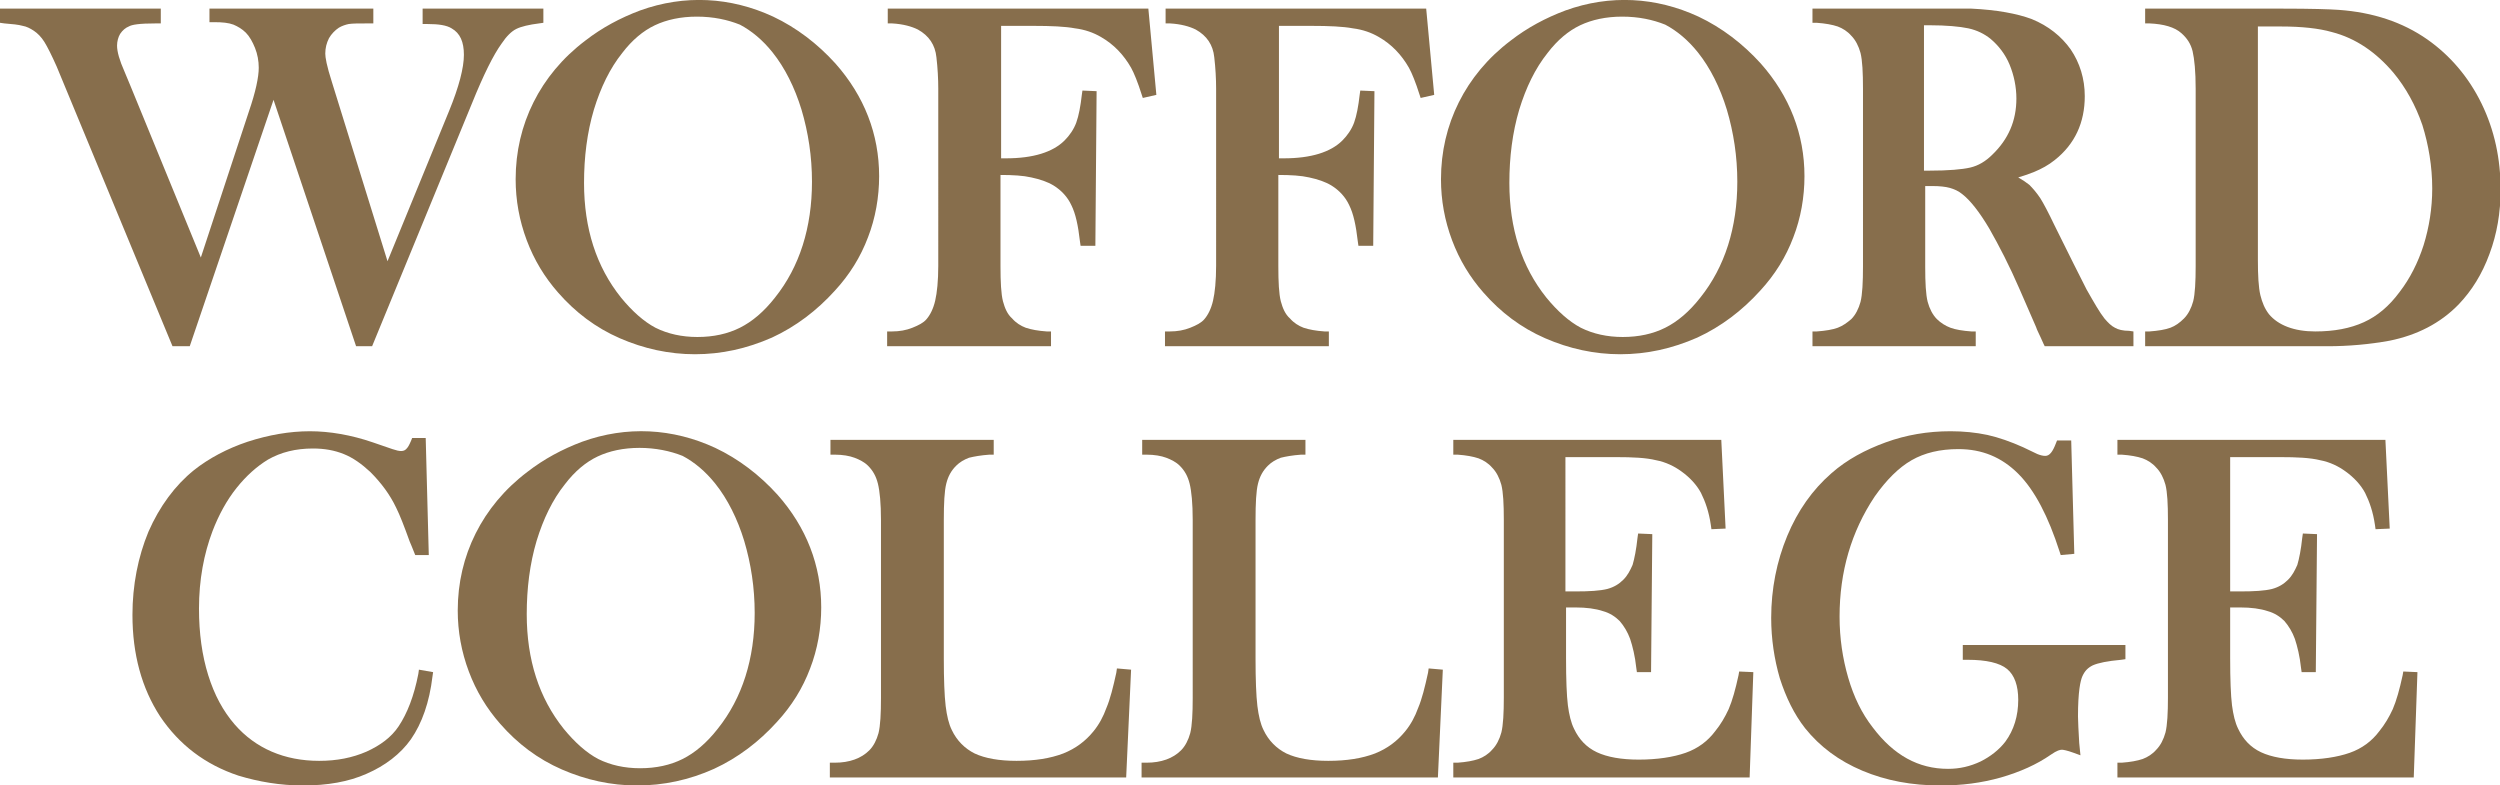
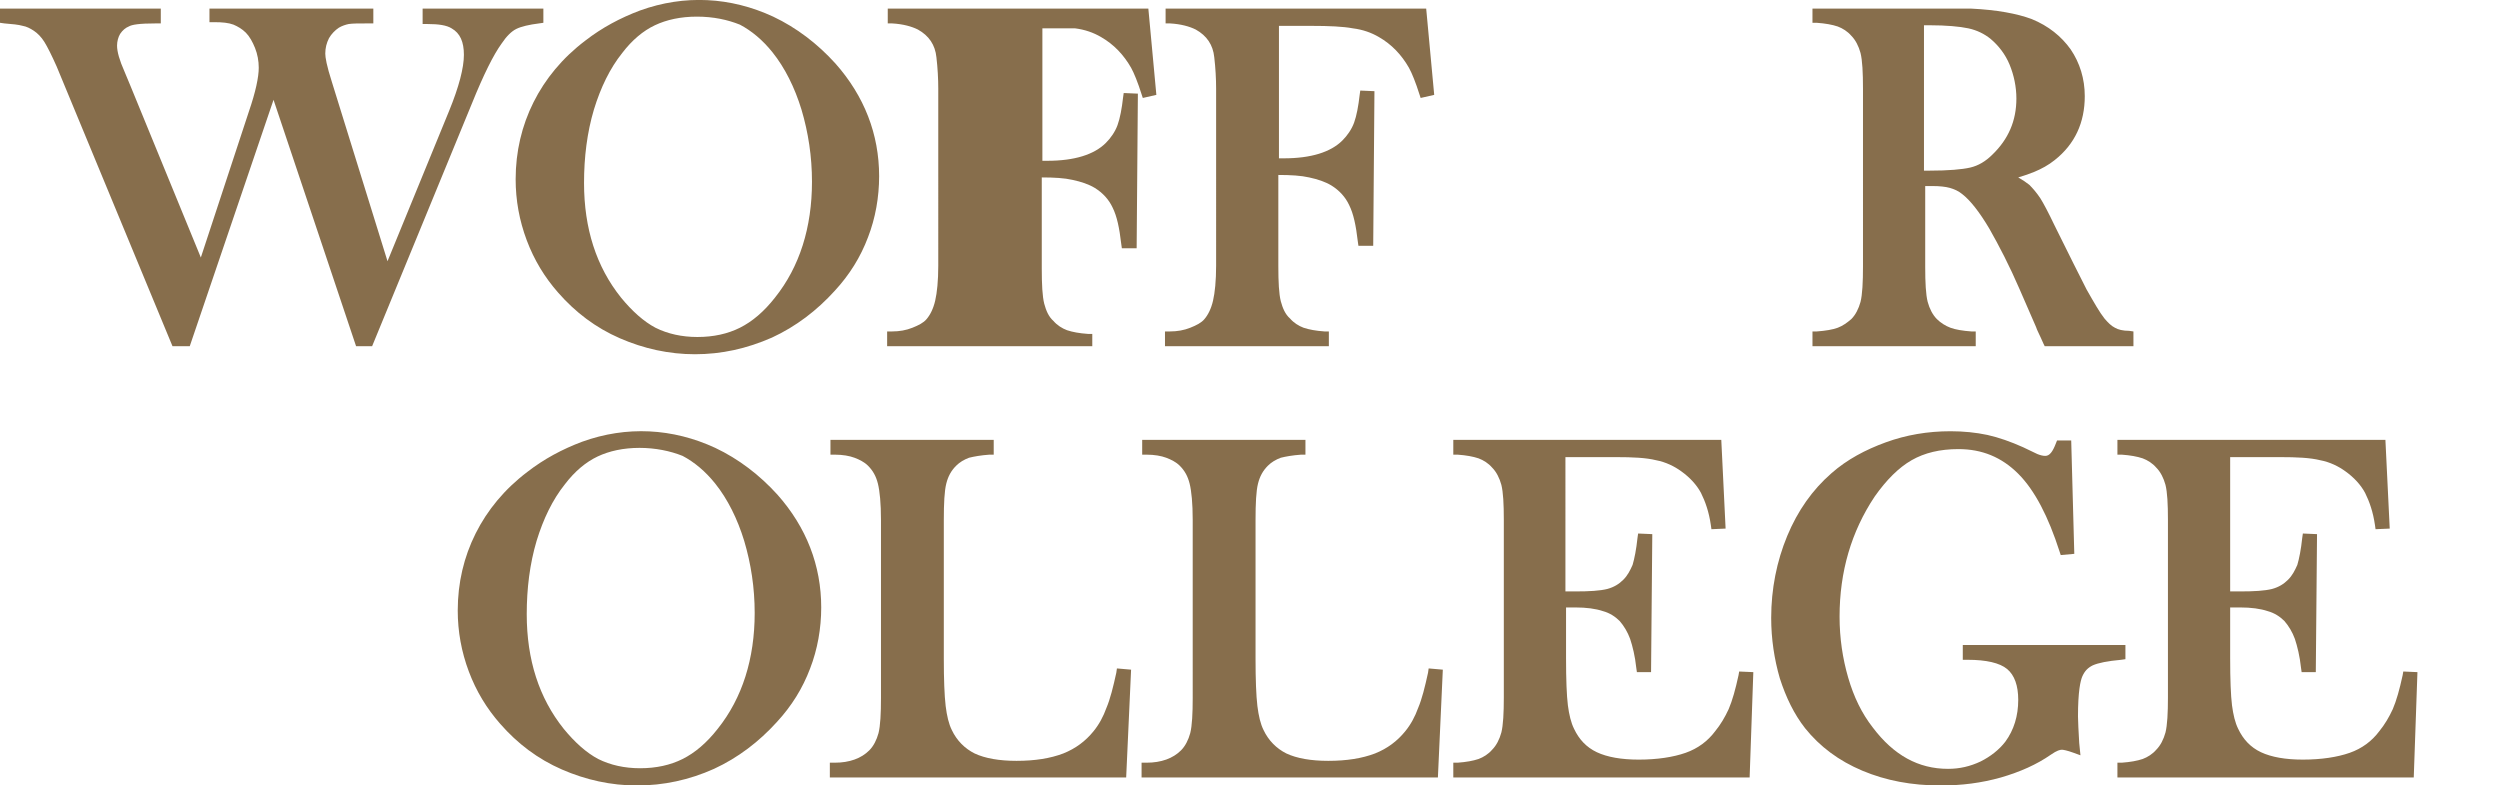
<svg xmlns="http://www.w3.org/2000/svg" version="1.1" id="Layer_1" x="0px" y="0px" viewBox="0 0 405.8 127.5" style="enable-background:new 0 0 405.8 127.5;" xml:space="preserve">
  <style type="text/css">
	.st0{fill:#876E4C;}
</style>
  <g>
    <g>
      <path class="st0" d="M60.4,56.2h-2.6l-13.4-40l-13.6,40H28L9.2,10.8C8.4,9,7.7,7.6,7.2,6.8C6.7,6,6.1,5.4,5.5,5    C4.9,4.6,4.3,4.3,3.7,4.2C3,4,2,3.9,0.7,3.8L0,3.7V1.4h26.1v2.4h-0.8c-2.7,0-3.9,0.2-4.4,0.5c-0.5,0.2-1,0.6-1.4,1.2    C19.2,6,19,6.7,19,7.4c0,1,0.4,2.4,1.2,4.2l1,2.4l11.4,27.8l7.8-23.7c1.1-3.2,1.6-5.6,1.6-7.1c0-1.1-0.2-2.2-0.6-3.2    c-0.4-1-0.9-1.9-1.5-2.5c-0.6-0.6-1.3-1-2-1.3c-0.8-0.3-1.8-0.4-3.1-0.4H34V1.4h26.6v2.4h-0.8c-1.5,0-2.6,0-3.2,0.1    C56.1,4,55.5,4.2,55,4.5c-0.6,0.4-1.2,1-1.6,1.7C53,7,52.8,7.8,52.8,8.7c0,0.6,0.2,1.9,1.1,4.7l9,29l10-24.4    c1.6-3.9,2.4-7,2.4-9.1c0-2.1-0.6-3.5-2-4.3c-0.8-0.5-2.1-0.7-3.9-0.7h-0.8V1.4h19.6v2.3l-0.7,0.1c-1.6,0.2-2.9,0.5-3.7,0.9    c-0.8,0.4-1.6,1.2-2.4,2.4c-1.3,1.8-2.9,5-4.8,9.7L60.4,56.2z" />
    </g>
    <g>
      <path class="st0" d="M112.8,57.5c-4.2,0-8.3-0.9-12.2-2.6c-3.9-1.7-7.2-4.2-10-7.4c-2.2-2.5-3.9-5.3-5.1-8.5    c-1.2-3.2-1.8-6.5-1.8-9.9c0-4.5,1-8.7,2.9-12.5c1.9-3.8,4.7-7.2,8.4-10c2.7-2.1,5.7-3.7,8.9-4.9c7.2-2.6,14.7-2.2,21.6,1    c3.8,1.8,7.2,4.4,10.1,7.6c4.7,5.3,7.1,11.5,7.1,18.3c0,3.4-0.6,6.8-1.8,9.9c-1.2,3.2-3,6.1-5.4,8.7c-2.9,3.2-6.3,5.8-10.2,7.6    C121.2,56.6,117.1,57.5,112.8,57.5z M113.1,2.7c-2.6,0-4.9,0.5-6.8,1.4c-1.9,0.9-3.7,2.4-5.3,4.5c-2,2.5-3.5,5.6-4.6,9.2    c-1.1,3.7-1.6,7.7-1.6,11.9c0,7.4,2,13.6,6,18.6c1.8,2.2,3.7,3.9,5.6,4.9c2,1,4.3,1.5,6.8,1.5c2.6,0,4.9-0.5,6.9-1.5    c2-1,3.9-2.6,5.7-4.9c4-5,6-11.4,6-18.8c0-4.1-0.6-8-1.7-11.7c-1.1-3.6-2.7-6.8-4.7-9.3c-1.6-2-3.4-3.5-5.3-4.5    C118.1,3.2,115.8,2.7,113.1,2.7z" />
    </g>
    <g>
-       <path class="st0" d="M170.4,56.2H144v-2.4h0.8c1.2,0,2.3-0.2,3.3-0.6c1-0.4,1.8-0.8,2.3-1.4c0.6-0.7,1.1-1.7,1.4-3    c0.3-1.3,0.5-3.2,0.5-5.7V14.4c0-1.6-0.1-3.4-0.3-5.1c-0.2-2-1.2-3.5-3-4.5c-1-0.5-2.4-0.9-4.2-1l-0.7,0V1.4h42.3l1.3,14l-2.2,0.5    l-0.2-0.6c-0.6-1.9-1.2-3.4-1.7-4.3c-1.2-2.1-2.8-3.8-4.9-5c-1.2-0.7-2.6-1.2-4.2-1.4c-1.6-0.3-3.9-0.4-6.7-0.4h-5.3v21.5h0.8    c4.4,0,7.6-1,9.5-2.9c0.8-0.8,1.5-1.8,1.9-2.9c0.4-1.1,0.7-2.7,0.9-4.5l0.1-0.7l2.3,0.1l-0.2,25.1h-2.4l-0.1-0.7    c-0.3-2.6-0.7-4.5-1.4-5.9c-0.6-1.3-1.6-2.4-2.9-3.2c-1-0.6-2.2-1-3.6-1.3c-1.3-0.3-3-0.4-5-0.4v14.8c0,2.6,0.1,4.5,0.4,5.7    c0.3,1.1,0.7,2.1,1.5,2.8c0.6,0.7,1.4,1.2,2.2,1.5c0.9,0.3,2,0.5,3.4,0.6l0.7,0V56.2z" />
+       <path class="st0" d="M170.4,56.2H144v-2.4h0.8c1.2,0,2.3-0.2,3.3-0.6c1-0.4,1.8-0.8,2.3-1.4c0.6-0.7,1.1-1.7,1.4-3    c0.3-1.3,0.5-3.2,0.5-5.7V14.4c0-1.6-0.1-3.4-0.3-5.1c-0.2-2-1.2-3.5-3-4.5c-1-0.5-2.4-0.9-4.2-1l-0.7,0V1.4h42.3l1.3,14l-2.2,0.5    l-0.2-0.6c-0.6-1.9-1.2-3.4-1.7-4.3c-1.2-2.1-2.8-3.8-4.9-5c-1.2-0.7-2.6-1.2-4.2-1.4h-5.3v21.5h0.8    c4.4,0,7.6-1,9.5-2.9c0.8-0.8,1.5-1.8,1.9-2.9c0.4-1.1,0.7-2.7,0.9-4.5l0.1-0.7l2.3,0.1l-0.2,25.1h-2.4l-0.1-0.7    c-0.3-2.6-0.7-4.5-1.4-5.9c-0.6-1.3-1.6-2.4-2.9-3.2c-1-0.6-2.2-1-3.6-1.3c-1.3-0.3-3-0.4-5-0.4v14.8c0,2.6,0.1,4.5,0.4,5.7    c0.3,1.1,0.7,2.1,1.5,2.8c0.6,0.7,1.4,1.2,2.2,1.5c0.9,0.3,2,0.5,3.4,0.6l0.7,0V56.2z" />
    </g>
    <g>
      <path class="st0" d="M215.6,56.2h-26.5v-2.4h0.8c1.2,0,2.3-0.2,3.3-0.6c1-0.4,1.8-0.8,2.3-1.4c0.6-0.7,1.1-1.7,1.4-3    c0.3-1.3,0.5-3.2,0.5-5.7V14.4c0-1.6-0.1-3.4-0.3-5.1c-0.2-2-1.2-3.5-3-4.5c-1-0.5-2.4-0.9-4.2-1l-0.7,0V1.4h42.3l1.3,14l-2.2,0.5    l-0.2-0.6c-0.6-1.9-1.2-3.4-1.7-4.3c-1.2-2.1-2.8-3.8-4.9-5c-1.2-0.7-2.6-1.2-4.2-1.4c-1.6-0.3-3.9-0.4-6.7-0.4h-5.3v21.5h0.8    c4.4,0,7.6-1,9.5-2.9c0.8-0.8,1.5-1.8,1.9-2.9c0.4-1.1,0.7-2.7,0.9-4.5l0.1-0.7l2.3,0.1l-0.2,25.1h-2.4l-0.1-0.7    c-0.3-2.6-0.7-4.5-1.4-5.9c-0.6-1.3-1.6-2.4-2.9-3.2c-1-0.6-2.2-1-3.6-1.3c-1.3-0.3-3-0.4-5-0.4v14.8c0,2.6,0.1,4.5,0.4,5.7    c0.3,1.1,0.7,2.1,1.5,2.8c0.6,0.7,1.4,1.2,2.2,1.5c0.9,0.3,2,0.5,3.4,0.6l0.7,0V56.2z" />
    </g>
    <g>
-       <path class="st0" d="M263,57.5c-4.2,0-8.3-0.9-12.2-2.6c-3.9-1.7-7.2-4.2-10-7.4c-2.2-2.5-3.9-5.3-5.1-8.5    c-1.2-3.2-1.8-6.5-1.8-9.9c0-4.5,1-8.7,2.9-12.5c1.9-3.8,4.7-7.2,8.4-10c2.7-2.1,5.7-3.7,8.9-4.9c7.2-2.6,14.7-2.2,21.6,1    c3.8,1.8,7.2,4.4,10.1,7.6c4.7,5.3,7.1,11.5,7.1,18.3c0,3.4-0.6,6.8-1.8,9.9c-1.2,3.2-3,6.1-5.4,8.7c-2.9,3.2-6.3,5.8-10.2,7.6    C271.4,56.6,267.3,57.5,263,57.5z M263.3,2.7c-2.6,0-4.9,0.5-6.8,1.4c-1.9,0.9-3.7,2.4-5.3,4.5c-2,2.5-3.5,5.6-4.6,9.2    c-1.1,3.7-1.6,7.7-1.6,11.9c0,7.4,2,13.6,6,18.6c1.8,2.2,3.7,3.9,5.6,4.9c2,1,4.3,1.5,6.8,1.5c2.6,0,4.9-0.5,6.9-1.5    c2-1,3.9-2.6,5.7-4.9c4-5,6-11.4,6-18.8c0-4.1-0.6-8-1.7-11.7c-1.1-3.6-2.7-6.8-4.7-9.3c-1.6-2-3.4-3.5-5.3-4.5    C268.3,3.2,266,2.7,263.3,2.7z" />
-     </g>
+       </g>
    <g>
      <path class="st0" d="M346.1,56.2h-14.2l-0.2-0.4c-0.6-1.4-1.1-2.3-1.2-2.7l-2.7-6.2c-1.6-3.7-3.3-7-4.9-9.8    c-1.6-2.7-3.1-4.6-4.4-5.6c-0.6-0.5-1.3-0.8-2-1c-0.7-0.2-1.7-0.3-2.8-0.3h-1.2v13.1c0,2.6,0.1,4.5,0.4,5.7    c0.3,1.1,0.8,2.1,1.5,2.8c0.6,0.6,1.4,1.1,2.2,1.4c0.8,0.3,2,0.5,3.4,0.6l0.7,0v2.4h-26.5v-2.4l0.7,0c1.4-0.1,2.6-0.3,3.4-0.6    c0.8-0.3,1.5-0.8,2.2-1.4c0.7-0.7,1.2-1.7,1.5-2.8c0.3-1.2,0.4-3.2,0.4-5.8V14.4c0-2.6-0.1-4.6-0.4-5.8c-0.3-1.1-0.8-2.1-1.5-2.8    c-0.6-0.7-1.4-1.2-2.2-1.5c-0.9-0.3-2-0.5-3.4-0.6l-0.7,0V1.4h19.6c3.1,0,5.2,0,6.2,0c4.1,0.2,7.4,0.8,9.8,1.7    c2.7,1.1,4.8,2.8,6.3,4.9c1.5,2.2,2.3,4.8,2.3,7.6c0,4.3-1.6,7.8-4.9,10.4c-1,0.8-2.1,1.4-3.3,1.9c-0.7,0.3-1.6,0.6-2.6,0.9    c0.7,0.4,1.3,0.8,1.8,1.2c0.6,0.6,1.2,1.3,1.8,2.2c0.5,0.8,1.3,2.3,2.3,4.4c2.3,4.7,4.1,8.2,5.2,10.4c1.2,2.1,2.1,3.7,2.9,4.7    c0.6,0.7,1.1,1.2,1.7,1.5c0.5,0.3,1.3,0.5,2.3,0.5l0.7,0.1V56.2z M312.4,27.7h0.7c3.2,0,5.4-0.2,6.7-0.5c1.3-0.3,2.5-1,3.6-2.1    c2.6-2.5,3.9-5.5,3.9-9.1c0-1.9-0.4-3.8-1.1-5.5c-0.7-1.7-1.8-3.1-3.1-4.2c-1-0.8-2.2-1.4-3.6-1.7c-1.4-0.3-3.6-0.5-6.3-0.5h-0.9    V27.7z" />
    </g>
    <g>
-       <path class="st0" d="M377.8,56.2h-29.6v-2.4l0.7,0c1.4-0.1,2.6-0.3,3.4-0.6c0.8-0.3,1.5-0.8,2.2-1.5c0.7-0.7,1.2-1.7,1.5-2.8    c0.3-1.2,0.4-3.2,0.4-5.7V14.4c0-2.8-0.2-4.8-0.5-6.1c-0.3-1.2-0.9-2.1-1.8-2.9c-1.1-1-2.9-1.5-5.2-1.6l-0.7,0V1.4h22.2    c4.8,0,7.8,0.1,9.2,0.2c5.6,0.4,10.4,2,14.4,4.8c3.7,2.6,6.7,6.1,8.8,10.4c2.1,4.3,3.1,9,3.1,14c0,3.7-0.6,7.2-1.8,10.4    c-1.2,3.3-2.9,6-5,8.2c-3,3.1-6.8,5-11.2,5.9C384.6,55.9,381.2,56.2,377.8,56.2z M366.5,4.1v38.1c0,2.5,0.1,4.4,0.4,5.7    c0.3,1.2,0.7,2.2,1.4,3.1c1.5,1.8,4.1,2.8,7.5,2.8c3.1,0,5.7-0.5,7.9-1.5c2.2-1,4.1-2.6,5.8-4.9c1.7-2.2,3-4.8,3.9-7.6    c0.9-2.9,1.4-6,1.4-9.2c0-3.6-0.6-7.1-1.6-10.3c-1.1-3.2-2.7-6.1-4.7-8.5c-2.8-3.3-6.1-5.6-10-6.6c-2.1-0.6-4.9-0.9-8.2-0.9H366.5    z" />
-     </g>
+       </g>
    <g>
-       <path class="st0" d="M49.2,127.5c-3.7,0-7.2-0.6-10.5-1.6c-5.4-1.8-9.6-5-12.7-9.6c-3-4.6-4.5-10.1-4.5-16.5    c0-4.8,0.9-9.4,2.6-13.5c1.8-4.1,4.3-7.5,7.4-10c2.4-1.9,5.4-3.5,8.7-4.6C43.6,70.6,47,70,50.3,70c3.2,0,6.7,0.6,10.2,1.8l3.2,1.1    c1.2,0.4,1.9,0.5,2.4-0.2c0.1-0.1,0.3-0.4,0.6-1.1l0.2-0.5h2.2l0.5,19h-2.2l-0.2-0.5c-0.3-0.7-0.5-1.3-0.7-1.7    c-0.9-2.5-1.6-4.3-2.2-5.5c-1-2.1-2.4-4-4.2-5.8c-1.4-1.3-2.8-2.3-4.3-2.9c-1.5-0.6-3.1-0.9-5-0.9c-2.8,0-5.2,0.6-7.3,1.8    c-1.8,1.1-3.5,2.6-5.1,4.6c-1.6,2-2.9,4.4-3.9,7c-1.4,3.7-2.2,7.9-2.2,12.6c0,4,0.5,7.6,1.5,10.8c1,3.2,2.4,5.8,4.3,8    c3.4,3.9,8.1,5.9,13.7,5.9c2.9,0,5.4-0.5,7.7-1.5c2.2-1,4-2.3,5.2-4.1c1.4-2.1,2.5-4.9,3.2-8.5l0.1-0.7l2.3,0.4l-0.1,0.7    c-0.5,4.2-1.7,7.6-3.5,10.2c-1.7,2.4-4.2,4.3-7.2,5.6C56.6,126.9,53.1,127.5,49.2,127.5z" />
-     </g>
+       </g>
    <g>
      <path class="st0" d="M103.4,127.5c-4.2,0-8.3-0.9-12.2-2.6c-3.9-1.7-7.2-4.2-10-7.4c-2.2-2.5-3.9-5.3-5.1-8.5    c-1.2-3.2-1.8-6.5-1.8-9.9c0-4.5,1-8.7,2.9-12.5c1.9-3.8,4.7-7.2,8.4-10c2.7-2.1,5.7-3.7,8.9-4.9c7.2-2.6,14.7-2.2,21.6,1    c3.8,1.8,7.2,4.4,10.1,7.6c4.7,5.3,7.1,11.5,7.1,18.3c0,3.4-0.6,6.8-1.8,9.9c-1.2,3.2-3,6.1-5.4,8.7c-2.9,3.2-6.3,5.8-10.2,7.6    C111.9,126.6,107.7,127.5,103.4,127.5z M103.8,72.7c-2.6,0-4.9,0.5-6.8,1.4c-1.9,0.9-3.7,2.4-5.3,4.5c-2,2.5-3.5,5.6-4.6,9.2    c-1.1,3.7-1.6,7.7-1.6,11.9c0,7.4,2,13.6,6,18.6c1.8,2.2,3.7,3.9,5.6,4.9c2,1,4.3,1.5,6.8,1.5c2.6,0,4.9-0.5,6.9-1.5    c2-1,3.9-2.6,5.7-4.9c4-5,6-11.4,6-18.8c0-4.1-0.6-8-1.7-11.7c-1.1-3.6-2.7-6.8-4.7-9.3c-1.6-2-3.4-3.5-5.3-4.5    C108.8,73.2,106.4,72.7,103.8,72.7z" />
    </g>
    <g>
      <path class="st0" d="M182.8,126.2h-48.1v-2.4h0.8c2.4,0,4.3-0.7,5.6-2c0.7-0.7,1.2-1.7,1.5-2.8c0.3-1.2,0.4-3.2,0.4-5.7V84.4    c0-2.7-0.2-4.7-0.5-5.9c-0.3-1.2-0.8-2.1-1.6-2.9c-0.6-0.6-1.4-1-2.2-1.3c-0.8-0.3-1.9-0.5-3.2-0.5l-0.7,0v-2.4h26.5v2.4l-0.7,0    c-1.4,0.1-2.5,0.3-3.3,0.5c-0.8,0.3-1.5,0.7-2.1,1.3c-0.8,0.8-1.3,1.7-1.6,2.9c-0.3,1.2-0.4,3.2-0.4,5.9v22.5c0,3.4,0.1,6,0.3,7.7    c0.2,1.6,0.5,2.9,1,3.9c0.8,1.7,2.1,3,3.7,3.8c1.7,0.8,4,1.2,6.8,1.2c3,0,5.5-0.4,7.6-1.2c2-0.8,3.6-2,4.9-3.6    c0.9-1.1,1.6-2.4,2.1-3.8c0.6-1.4,1.1-3.4,1.6-5.7l0.1-0.7l2.3,0.2L182.8,126.2z" />
    </g>
    <g>
      <path class="st0" d="M233.4,126.2h-48.1v-2.4h0.8c2.4,0,4.3-0.7,5.6-2c0.7-0.7,1.2-1.7,1.5-2.8c0.3-1.2,0.4-3.2,0.4-5.7V84.4    c0-2.7-0.2-4.7-0.5-5.9c-0.3-1.2-0.8-2.1-1.6-2.9c-0.6-0.6-1.4-1-2.2-1.3c-0.8-0.3-1.9-0.5-3.2-0.5l-0.7,0v-2.4h26.5v2.4l-0.7,0    c-1.4,0.1-2.5,0.3-3.3,0.5c-0.8,0.3-1.5,0.7-2.1,1.3c-0.8,0.8-1.3,1.7-1.6,2.9c-0.3,1.2-0.4,3.2-0.4,5.9v22.5c0,3.4,0.1,6,0.3,7.7    c0.2,1.6,0.5,2.9,1,3.9c0.8,1.7,2.1,3,3.7,3.8c1.7,0.8,4,1.2,6.8,1.2c3,0,5.5-0.4,7.6-1.2c2-0.8,3.6-2,4.9-3.6    c0.9-1.1,1.6-2.4,2.1-3.8c0.6-1.4,1.1-3.4,1.6-5.7l0.1-0.7l2.3,0.2L233.4,126.2z" />
    </g>
    <g>
      <path class="st0" d="M284,126.2h-48.1v-2.4l0.7,0c1.4-0.1,2.5-0.3,3.4-0.6c0.8-0.3,1.6-0.8,2.2-1.5c0.7-0.7,1.2-1.7,1.5-2.8    c0.3-1.2,0.4-3.2,0.4-5.7V84.4c0-2.6-0.1-4.5-0.4-5.7c-0.3-1.1-0.8-2.1-1.5-2.8c-0.6-0.7-1.4-1.2-2.2-1.5c-0.9-0.3-2-0.5-3.4-0.6    l-0.7,0v-2.4h43.5l0.7,14.4l-2.3,0.1l-0.1-0.7c-0.3-2.1-0.9-3.8-1.6-5.2c-0.7-1.3-1.8-2.5-3.2-3.5c-1.1-0.8-2.5-1.5-4.1-1.8    c-1.6-0.4-3.8-0.5-6.5-0.5h-8.2V96h1.6c2.3,0,4-0.1,5.2-0.4c1.1-0.3,1.9-0.8,2.6-1.5c0.7-0.7,1.1-1.5,1.5-2.4    c0.3-1,0.6-2.5,0.8-4.4l0.1-0.7l2.3,0.1l-0.2,22.4h-2.3l-0.1-0.7c-0.2-1.9-0.6-3.5-1-4.7c-0.4-1.1-1-2.1-1.7-2.9    c-0.7-0.7-1.6-1.3-2.7-1.6c-1.2-0.4-2.7-0.6-4.5-0.6h-1.5v8.2c0,3.5,0.1,6.1,0.3,7.7c0.2,1.5,0.5,2.8,1,3.8c0.8,1.7,2,3,3.7,3.8    c1.7,0.8,4,1.2,6.8,1.2c3,0,5.6-0.4,7.6-1.1c2-0.7,3.6-1.9,4.8-3.5c0.9-1.1,1.6-2.3,2.2-3.6c0.6-1.4,1.1-3.2,1.6-5.5l0.1-0.6    l2.3,0.1L284,126.2z" />
    </g>
    <g>
      <path class="st0" d="M315,127.5c-4.7,0-8.9-0.8-12.7-2.4c-3.8-1.6-6.9-3.9-9.3-6.9c-1.8-2.3-3.1-5-4.1-8.1    c-0.9-3.1-1.4-6.4-1.4-9.8c0-4.7,0.9-9.2,2.6-13.3c1.7-4.1,4.1-7.5,7.2-10.2c2.5-2.2,5.5-3.8,8.8-5c3.3-1.2,6.8-1.8,10.5-1.8    c2.1,0,4.1,0.2,6,0.6c1.8,0.4,3.8,1.1,5.8,2l2.3,1.1c0.5,0.2,0.9,0.3,1.3,0.3c0.7,0,1.2-0.7,1.7-2l0.2-0.5h2.3l0.5,18.4l-2.2,0.2    l-0.2-0.6c-1.8-5.6-4-9.9-6.7-12.6c-2.7-2.7-5.9-4-9.7-4c-3,0-5.5,0.6-7.6,1.8c-2.1,1.2-4.1,3.2-6,5.9c-3.8,5.7-5.7,12.2-5.7,19.5    c0,3.5,0.5,6.8,1.4,9.9c0.9,3.1,2.2,5.8,4,8.1c3.4,4.5,7.4,6.7,12.2,6.7c1.9,0,3.6-0.4,5.3-1.2c1.6-0.8,3-1.9,4-3.2    c1.4-1.9,2.1-4.2,2.1-6.8c0-2.3-0.6-4-1.8-5c-1.2-1-3.4-1.5-6.4-1.5h-0.8v-2.4h26.4v2.3l-0.7,0.1c-2.2,0.2-3.7,0.5-4.6,0.9    c-0.8,0.4-1.3,0.9-1.7,1.8c-0.3,0.7-0.7,2.4-0.7,6.5c0,0.9,0.1,2.4,0.2,4.3l0.2,2l-1.1-0.4c-1.1-0.4-1.7-0.5-1.9-0.5    c-0.3,0-0.8,0.1-1.8,0.8c-2.3,1.6-5,2.8-8.1,3.7C321.6,127.1,318.4,127.5,315,127.5z" />
    </g>
    <g>
      <path class="st0" d="M391.8,126.2h-48.1v-2.4l0.7,0c1.4-0.1,2.5-0.3,3.4-0.6c0.8-0.3,1.6-0.8,2.2-1.5c0.7-0.7,1.2-1.7,1.5-2.8    c0.3-1.2,0.4-3.2,0.4-5.7V84.4c0-2.6-0.1-4.5-0.4-5.7c-0.3-1.1-0.8-2.1-1.5-2.8c-0.6-0.7-1.4-1.2-2.2-1.5c-0.9-0.3-2-0.5-3.4-0.6    l-0.7,0v-2.4h43.5l0.7,14.4l-2.3,0.1l-0.1-0.7c-0.3-2.1-0.9-3.8-1.6-5.2c-0.7-1.3-1.8-2.5-3.2-3.5c-1.1-0.8-2.5-1.5-4.1-1.8    c-1.6-0.4-3.8-0.5-6.5-0.5H362V96h1.6c2.3,0,4-0.1,5.2-0.4c1.1-0.3,1.9-0.8,2.6-1.5c0.7-0.7,1.1-1.5,1.5-2.4    c0.3-1,0.6-2.5,0.8-4.4l0.1-0.7l2.3,0.1l-0.2,22.4h-2.3l-0.1-0.7c-0.2-1.9-0.6-3.5-1-4.7c-0.4-1.1-1-2.1-1.7-2.9    c-0.7-0.7-1.6-1.3-2.7-1.6c-1.2-0.4-2.7-0.6-4.5-0.6H362v8.2c0,3.5,0.1,6.1,0.3,7.7c0.2,1.5,0.5,2.8,1,3.8c0.8,1.7,2,3,3.7,3.8    c1.7,0.8,4,1.2,6.8,1.2c3,0,5.6-0.4,7.6-1.1c2-0.7,3.6-1.9,4.8-3.5c0.9-1.1,1.6-2.3,2.2-3.6c0.6-1.4,1.1-3.2,1.6-5.5l0.1-0.6    l2.3,0.1L391.8,126.2z" />
    </g>
  </g>
</svg>